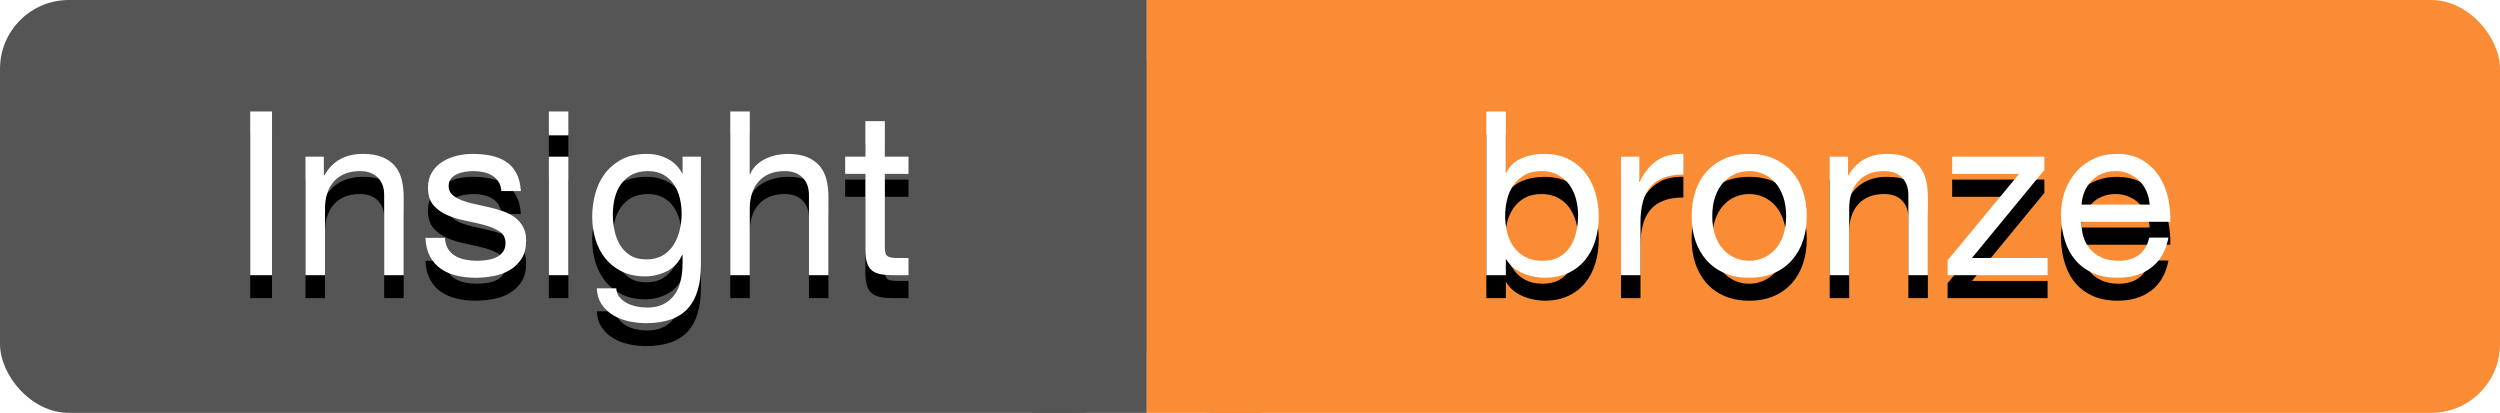
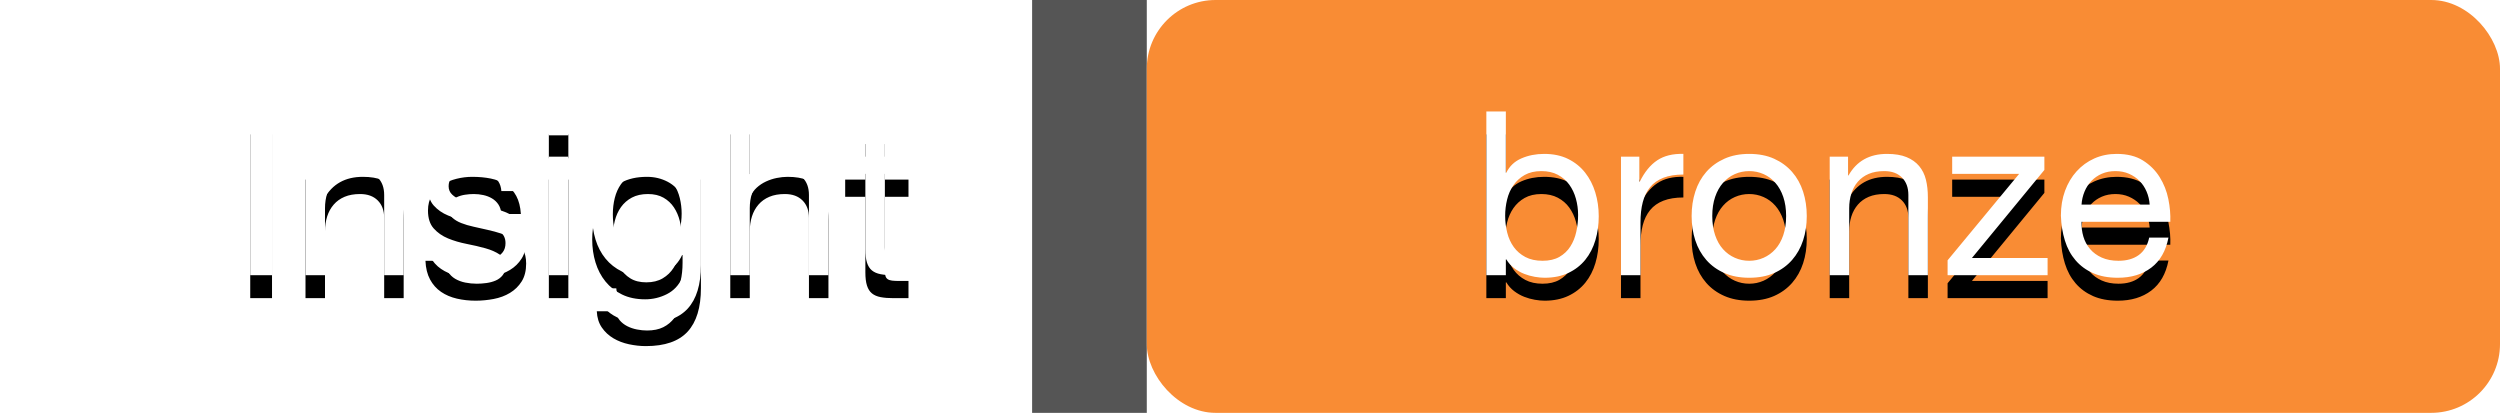
<svg xmlns="http://www.w3.org/2000/svg" xmlns:xlink="http://www.w3.org/1999/xlink" width="109px" height="18px" viewBox="0 0 109 18" version="1.1">
  <title>bronze-mini</title>
  <desc>Created with Sketch.</desc>
  <defs>
    <path d="M10.91,4.86 L11.86,4.86 L11.86,12 L10.91,12 L10.91,4.86 Z M13.32,6.83 L14.12,6.83 L14.12,7.65 L14.14,7.65 C14.493,7.023 15.053,6.71 15.82,6.71 C16.16,6.71 16.443,6.757 16.67,6.85 C16.897,6.943 17.08,7.073 17.22,7.24 C17.36,7.407 17.458,7.605 17.515,7.835 C17.572,8.065 17.6,8.32 17.6,8.6 L17.6,12 L16.75,12 L16.75,8.5 C16.75,8.18 16.657,7.927 16.47,7.74 C16.283,7.553 16.027,7.46 15.7,7.46 C15.44,7.46 15.215,7.5 15.025,7.58 C14.835,7.66 14.677,7.773 14.55,7.92 C14.423,8.067 14.328,8.238 14.265,8.435 C14.202,8.632 14.17,8.847 14.17,9.08 L14.17,12 L13.32,12 L13.32,6.83 Z M19.4,10.37 C19.407,10.557 19.45,10.715 19.53,10.845 C19.61,10.975 19.715,11.078 19.845,11.155 C19.975,11.232 20.122,11.287 20.285,11.32 C20.448,11.353 20.617,11.37 20.79,11.37 C20.923,11.37 21.063,11.36 21.21,11.34 C21.357,11.32 21.492,11.283 21.615,11.23 C21.738,11.177 21.84,11.098 21.92,10.995 C22,10.892 22.04,10.76 22.04,10.6 C22.04,10.38 21.957,10.213 21.79,10.1 C21.623,9.987 21.415,9.895 21.165,9.825 C20.915,9.755 20.643,9.692 20.35,9.635 C20.057,9.578 19.785,9.498 19.535,9.395 C19.285,9.292 19.077,9.147 18.91,8.96 C18.743,8.773 18.66,8.513 18.66,8.18 C18.66,7.92 18.718,7.697 18.835,7.51 C18.952,7.323 19.102,7.172 19.285,7.055 C19.468,6.938 19.675,6.852 19.905,6.795 C20.135,6.738 20.363,6.71 20.59,6.71 C20.883,6.71 21.153,6.735 21.4,6.785 C21.647,6.835 21.865,6.922 22.055,7.045 C22.245,7.168 22.397,7.335 22.51,7.545 C22.623,7.755 22.69,8.017 22.71,8.33 L21.86,8.33 C21.847,8.163 21.803,8.025 21.73,7.915 C21.657,7.805 21.563,7.717 21.45,7.65 C21.337,7.583 21.212,7.535 21.075,7.505 C20.938,7.475 20.8,7.46 20.66,7.46 C20.533,7.46 20.405,7.47 20.275,7.49 C20.145,7.51 20.027,7.545 19.92,7.595 C19.813,7.645 19.727,7.712 19.66,7.795 C19.593,7.878 19.56,7.987 19.56,8.12 C19.56,8.267 19.612,8.388 19.715,8.485 C19.818,8.582 19.95,8.662 20.11,8.725 C20.27,8.788 20.45,8.842 20.65,8.885 C20.85,8.928 21.05,8.973 21.25,9.02 C21.463,9.067 21.672,9.123 21.875,9.19 C22.078,9.257 22.258,9.345 22.415,9.455 C22.572,9.565 22.698,9.703 22.795,9.87 C22.892,10.037 22.94,10.243 22.94,10.49 C22.94,10.803 22.875,11.063 22.745,11.27 C22.615,11.477 22.445,11.643 22.235,11.77 C22.025,11.897 21.788,11.985 21.525,12.035 C21.262,12.085 21,12.11 20.74,12.11 C20.453,12.11 20.18,12.08 19.92,12.02 C19.66,11.96 19.43,11.862 19.23,11.725 C19.03,11.588 18.87,11.408 18.75,11.185 C18.63,10.962 18.563,10.69 18.55,10.37 L19.4,10.37 Z M24.78,5.9 L23.93,5.9 L23.93,4.86 L24.78,4.86 L24.78,5.9 Z M23.93,6.83 L24.78,6.83 L24.78,12 L23.93,12 L23.93,6.83 Z M30.56,11.56 C30.56,12.407 30.367,13.04 29.98,13.46 C29.593,13.88 28.987,14.09 28.16,14.09 C27.92,14.09 27.675,14.063 27.425,14.01 C27.175,13.957 26.948,13.87 26.745,13.75 C26.542,13.63 26.373,13.473 26.24,13.28 C26.107,13.087 26.033,12.85 26.02,12.57 L26.87,12.57 C26.877,12.723 26.925,12.853 27.015,12.96 C27.105,13.067 27.215,13.153 27.345,13.22 C27.475,13.287 27.617,13.335 27.77,13.365 C27.923,13.395 28.07,13.41 28.21,13.41 C28.49,13.41 28.727,13.362 28.92,13.265 C29.113,13.168 29.273,13.035 29.4,12.865 C29.527,12.695 29.618,12.49 29.675,12.25 C29.732,12.01 29.76,11.747 29.76,11.46 L29.76,11.12 L29.74,11.12 C29.593,11.44 29.372,11.675 29.075,11.825 C28.778,11.975 28.463,12.05 28.13,12.05 C27.743,12.05 27.407,11.98 27.12,11.84 C26.833,11.7 26.593,11.512 26.4,11.275 C26.207,11.038 26.062,10.762 25.965,10.445 C25.868,10.128 25.82,9.793 25.82,9.44 C25.82,9.133 25.86,8.818 25.94,8.495 C26.02,8.172 26.153,7.878 26.34,7.615 C26.527,7.352 26.773,7.135 27.08,6.965 C27.387,6.795 27.763,6.71 28.21,6.71 C28.537,6.71 28.837,6.782 29.11,6.925 C29.383,7.068 29.597,7.283 29.75,7.57 L29.76,7.57 L29.76,6.83 L30.56,6.83 L30.56,11.56 Z M28.18,11.31 C28.46,11.31 28.698,11.252 28.895,11.135 C29.092,11.018 29.25,10.865 29.37,10.675 C29.49,10.485 29.578,10.27 29.635,10.03 C29.692,9.79 29.72,9.55 29.72,9.31 C29.72,9.083 29.693,8.86 29.64,8.64 C29.587,8.42 29.502,8.222 29.385,8.045 C29.268,7.868 29.117,7.727 28.93,7.62 C28.743,7.513 28.517,7.46 28.25,7.46 C27.977,7.46 27.743,7.512 27.55,7.615 C27.357,7.718 27.198,7.857 27.075,8.03 C26.952,8.203 26.862,8.403 26.805,8.63 C26.748,8.857 26.72,9.093 26.72,9.34 C26.72,9.573 26.743,9.807 26.79,10.04 C26.837,10.273 26.917,10.485 27.03,10.675 C27.143,10.865 27.293,11.018 27.48,11.135 C27.667,11.252 27.9,11.31 28.18,11.31 Z M31.84,4.86 L32.69,4.86 L32.69,7.59 L32.71,7.59 C32.777,7.43 32.87,7.295 32.99,7.185 C33.11,7.075 33.245,6.985 33.395,6.915 C33.545,6.845 33.702,6.793 33.865,6.76 C34.028,6.727 34.187,6.71 34.34,6.71 C34.68,6.71 34.963,6.757 35.19,6.85 C35.417,6.943 35.6,7.073 35.74,7.24 C35.88,7.407 35.978,7.605 36.035,7.835 C36.092,8.065 36.12,8.32 36.12,8.6 L36.12,12 L35.27,12 L35.27,8.5 C35.27,8.18 35.177,7.927 34.99,7.74 C34.803,7.553 34.547,7.46 34.22,7.46 C33.96,7.46 33.735,7.5 33.545,7.58 C33.355,7.66 33.197,7.773 33.07,7.92 C32.943,8.067 32.848,8.238 32.785,8.435 C32.722,8.632 32.69,8.847 32.69,9.08 L32.69,12 L31.84,12 L31.84,4.86 Z M38.58,6.83 L39.61,6.83 L39.61,7.58 L38.58,7.58 L38.58,10.79 C38.58,10.89 38.588,10.97 38.605,11.03 C38.622,11.09 38.653,11.137 38.7,11.17 C38.747,11.203 38.812,11.225 38.895,11.235 C38.978,11.245 39.087,11.25 39.22,11.25 L39.61,11.25 L39.61,12 L38.96,12 C38.74,12 38.552,11.985 38.395,11.955 C38.238,11.925 38.112,11.87 38.015,11.79 C37.918,11.71 37.847,11.597 37.8,11.45 C37.753,11.303 37.73,11.11 37.73,10.87 L37.73,7.58 L36.85,7.58 L36.85,6.83 L37.73,6.83 L37.73,5.28 L38.58,5.28 L38.58,6.83 Z" id="path-1" />
    <filter x="-7.0%" y="-10.8%" width="113.9%" height="143.3%" filterUnits="objectBoundingBox" id="filter-2">
      <feOffset dx="0" dy="1" in="SourceAlpha" result="shadowOffsetOuter1" />
      <feGaussianBlur stdDeviation="0.5" in="shadowOffsetOuter1" result="shadowBlurOuter1" />
      <feColorMatrix values="0 0 0 0 0   0 0 0 0 0   0 0 0 0 0  0 0 0 0.209 0" type="matrix" in="shadowBlurOuter1" />
    </filter>
-     <path d="M64.805,4.86 L65.655,4.86 L65.655,7.53 L65.675,7.53 C65.815,7.243 66.035,7.035 66.335,6.905 C66.635,6.775 66.965,6.71 67.325,6.71 C67.725,6.71 68.073,6.783 68.37,6.93 C68.667,7.077 68.913,7.275 69.11,7.525 C69.307,7.775 69.455,8.063 69.555,8.39 C69.655,8.717 69.705,9.063 69.705,9.43 C69.705,9.797 69.657,10.143 69.56,10.47 C69.463,10.797 69.317,11.082 69.12,11.325 C68.923,11.568 68.677,11.76 68.38,11.9 C68.083,12.04 67.738,12.11 67.345,12.11 C67.218,12.11 67.077,12.097 66.92,12.07 C66.763,12.043 66.608,12 66.455,11.94 C66.302,11.88 66.157,11.798 66.02,11.695 C65.883,11.592 65.768,11.463 65.675,11.31 L65.655,11.31 L65.655,12 L64.805,12 L64.805,4.86 Z M68.805,9.37 C68.805,9.13 68.773,8.895 68.71,8.665 C68.647,8.435 68.55,8.23 68.42,8.05 C68.29,7.87 68.123,7.727 67.92,7.62 C67.717,7.513 67.478,7.46 67.205,7.46 C66.918,7.46 66.675,7.517 66.475,7.63 C66.275,7.743 66.112,7.892 65.985,8.075 C65.858,8.258 65.767,8.467 65.71,8.7 C65.653,8.933 65.625,9.17 65.625,9.41 C65.625,9.663 65.655,9.908 65.715,10.145 C65.775,10.382 65.87,10.59 66,10.77 C66.13,10.95 66.298,11.095 66.505,11.205 C66.712,11.315 66.962,11.37 67.255,11.37 C67.548,11.37 67.793,11.313 67.99,11.2 C68.187,11.087 68.345,10.937 68.465,10.75 C68.585,10.563 68.672,10.35 68.725,10.11 C68.778,9.87 68.805,9.623 68.805,9.37 Z M70.675,6.83 L71.475,6.83 L71.475,7.92 L71.495,7.92 C71.702,7.5 71.955,7.19 72.255,6.99 C72.555,6.79 72.935,6.697 73.395,6.71 L73.395,7.61 C73.055,7.61 72.765,7.657 72.525,7.75 C72.285,7.843 72.092,7.98 71.945,8.16 C71.798,8.34 71.692,8.558 71.625,8.815 C71.558,9.072 71.525,9.367 71.525,9.7 L71.525,12 L70.675,12 L70.675,6.83 Z M74.655,9.42 C74.655,9.733 74.697,10.012 74.78,10.255 C74.863,10.498 74.978,10.702 75.125,10.865 C75.272,11.028 75.443,11.153 75.64,11.24 C75.837,11.327 76.045,11.37 76.265,11.37 C76.485,11.37 76.693,11.327 76.89,11.24 C77.087,11.153 77.258,11.028 77.405,10.865 C77.552,10.702 77.667,10.498 77.75,10.255 C77.833,10.012 77.875,9.733 77.875,9.42 C77.875,9.107 77.833,8.828 77.75,8.585 C77.667,8.342 77.552,8.137 77.405,7.97 C77.258,7.803 77.087,7.677 76.89,7.59 C76.693,7.503 76.485,7.46 76.265,7.46 C76.045,7.46 75.837,7.503 75.64,7.59 C75.443,7.677 75.272,7.803 75.125,7.97 C74.978,8.137 74.863,8.342 74.78,8.585 C74.697,8.828 74.655,9.107 74.655,9.42 Z M73.755,9.42 C73.755,9.04 73.808,8.685 73.915,8.355 C74.022,8.025 74.182,7.738 74.395,7.495 C74.608,7.252 74.872,7.06 75.185,6.92 C75.498,6.78 75.858,6.71 76.265,6.71 C76.678,6.71 77.04,6.78 77.35,6.92 C77.66,7.06 77.922,7.252 78.135,7.495 C78.348,7.738 78.508,8.025 78.615,8.355 C78.722,8.685 78.775,9.04 78.775,9.42 C78.775,9.8 78.722,10.153 78.615,10.48 C78.508,10.807 78.348,11.092 78.135,11.335 C77.922,11.578 77.66,11.768 77.35,11.905 C77.04,12.042 76.678,12.11 76.265,12.11 C75.858,12.11 75.498,12.042 75.185,11.905 C74.872,11.768 74.608,11.578 74.395,11.335 C74.182,11.092 74.022,10.807 73.915,10.48 C73.808,10.153 73.755,9.8 73.755,9.42 Z M79.775,6.83 L80.575,6.83 L80.575,7.65 L80.595,7.65 C80.948,7.023 81.508,6.71 82.275,6.71 C82.615,6.71 82.898,6.757 83.125,6.85 C83.352,6.943 83.535,7.073 83.675,7.24 C83.815,7.407 83.913,7.605 83.97,7.835 C84.027,8.065 84.055,8.32 84.055,8.6 L84.055,12 L83.205,12 L83.205,8.5 C83.205,8.18 83.112,7.927 82.925,7.74 C82.738,7.553 82.482,7.46 82.155,7.46 C81.895,7.46 81.67,7.5 81.48,7.58 C81.29,7.66 81.132,7.773 81.005,7.92 C80.878,8.067 80.783,8.238 80.72,8.435 C80.657,8.632 80.625,8.847 80.625,9.08 L80.625,12 L79.775,12 L79.775,6.83 Z M84.915,11.35 L88.035,7.58 L85.115,7.58 L85.115,6.83 L89.135,6.83 L89.135,7.41 L85.975,11.25 L89.275,11.25 L89.275,12 L84.915,12 L84.915,11.35 Z M93.725,8.92 C93.712,8.72 93.667,8.53 93.59,8.35 C93.513,8.17 93.41,8.015 93.28,7.885 C93.15,7.755 92.997,7.652 92.82,7.575 C92.643,7.498 92.448,7.46 92.235,7.46 C92.015,7.46 91.817,7.498 91.64,7.575 C91.463,7.652 91.312,7.757 91.185,7.89 C91.058,8.023 90.958,8.178 90.885,8.355 C90.812,8.532 90.768,8.72 90.755,8.92 L93.725,8.92 Z M94.545,10.36 C94.432,10.94 94.182,11.377 93.795,11.67 C93.408,11.963 92.922,12.11 92.335,12.11 C91.922,12.11 91.563,12.043 91.26,11.91 C90.957,11.777 90.702,11.59 90.495,11.35 C90.288,11.11 90.133,10.823 90.03,10.49 C89.927,10.157 89.868,9.793 89.855,9.4 C89.855,9.007 89.915,8.647 90.035,8.32 C90.155,7.993 90.323,7.71 90.54,7.47 C90.757,7.23 91.013,7.043 91.31,6.91 C91.607,6.777 91.932,6.71 92.285,6.71 C92.745,6.71 93.127,6.805 93.43,6.995 C93.733,7.185 93.977,7.427 94.16,7.72 C94.343,8.013 94.47,8.333 94.54,8.68 C94.61,9.027 94.638,9.357 94.625,9.67 L90.755,9.67 C90.748,9.897 90.775,10.112 90.835,10.315 C90.895,10.518 90.992,10.698 91.125,10.855 C91.258,11.012 91.428,11.137 91.635,11.23 C91.842,11.323 92.085,11.37 92.365,11.37 C92.725,11.37 93.02,11.287 93.25,11.12 C93.48,10.953 93.632,10.7 93.705,10.36 L94.545,10.36 Z" id="path-3" />
+     <path d="M64.805,4.86 L65.655,4.86 L65.655,7.53 L65.675,7.53 C65.815,7.243 66.035,7.035 66.335,6.905 C66.635,6.775 66.965,6.71 67.325,6.71 C67.725,6.71 68.073,6.783 68.37,6.93 C68.667,7.077 68.913,7.275 69.11,7.525 C69.307,7.775 69.455,8.063 69.555,8.39 C69.655,8.717 69.705,9.063 69.705,9.43 C69.705,9.797 69.657,10.143 69.56,10.47 C69.463,10.797 69.317,11.082 69.12,11.325 C68.923,11.568 68.677,11.76 68.38,11.9 C68.083,12.04 67.738,12.11 67.345,12.11 C67.218,12.11 67.077,12.097 66.92,12.07 C66.763,12.043 66.608,12 66.455,11.94 C66.302,11.88 66.157,11.798 66.02,11.695 C65.883,11.592 65.768,11.463 65.675,11.31 L65.655,11.31 L65.655,12 L64.805,12 L64.805,4.86 Z M68.805,9.37 C68.805,9.13 68.773,8.895 68.71,8.665 C68.647,8.435 68.55,8.23 68.42,8.05 C68.29,7.87 68.123,7.727 67.92,7.62 C67.717,7.513 67.478,7.46 67.205,7.46 C66.918,7.46 66.675,7.517 66.475,7.63 C66.275,7.743 66.112,7.892 65.985,8.075 C65.858,8.258 65.767,8.467 65.71,8.7 C65.653,8.933 65.625,9.17 65.625,9.41 C65.625,9.663 65.655,9.908 65.715,10.145 C65.775,10.382 65.87,10.59 66,10.77 C66.13,10.95 66.298,11.095 66.505,11.205 C66.712,11.315 66.962,11.37 67.255,11.37 C67.548,11.37 67.793,11.313 67.99,11.2 C68.187,11.087 68.345,10.937 68.465,10.75 C68.585,10.563 68.672,10.35 68.725,10.11 C68.778,9.87 68.805,9.623 68.805,9.37 M70.675,6.83 L71.475,6.83 L71.475,7.92 L71.495,7.92 C71.702,7.5 71.955,7.19 72.255,6.99 C72.555,6.79 72.935,6.697 73.395,6.71 L73.395,7.61 C73.055,7.61 72.765,7.657 72.525,7.75 C72.285,7.843 72.092,7.98 71.945,8.16 C71.798,8.34 71.692,8.558 71.625,8.815 C71.558,9.072 71.525,9.367 71.525,9.7 L71.525,12 L70.675,12 L70.675,6.83 Z M74.655,9.42 C74.655,9.733 74.697,10.012 74.78,10.255 C74.863,10.498 74.978,10.702 75.125,10.865 C75.272,11.028 75.443,11.153 75.64,11.24 C75.837,11.327 76.045,11.37 76.265,11.37 C76.485,11.37 76.693,11.327 76.89,11.24 C77.087,11.153 77.258,11.028 77.405,10.865 C77.552,10.702 77.667,10.498 77.75,10.255 C77.833,10.012 77.875,9.733 77.875,9.42 C77.875,9.107 77.833,8.828 77.75,8.585 C77.667,8.342 77.552,8.137 77.405,7.97 C77.258,7.803 77.087,7.677 76.89,7.59 C76.693,7.503 76.485,7.46 76.265,7.46 C76.045,7.46 75.837,7.503 75.64,7.59 C75.443,7.677 75.272,7.803 75.125,7.97 C74.978,8.137 74.863,8.342 74.78,8.585 C74.697,8.828 74.655,9.107 74.655,9.42 Z M73.755,9.42 C73.755,9.04 73.808,8.685 73.915,8.355 C74.022,8.025 74.182,7.738 74.395,7.495 C74.608,7.252 74.872,7.06 75.185,6.92 C75.498,6.78 75.858,6.71 76.265,6.71 C76.678,6.71 77.04,6.78 77.35,6.92 C77.66,7.06 77.922,7.252 78.135,7.495 C78.348,7.738 78.508,8.025 78.615,8.355 C78.722,8.685 78.775,9.04 78.775,9.42 C78.775,9.8 78.722,10.153 78.615,10.48 C78.508,10.807 78.348,11.092 78.135,11.335 C77.922,11.578 77.66,11.768 77.35,11.905 C77.04,12.042 76.678,12.11 76.265,12.11 C75.858,12.11 75.498,12.042 75.185,11.905 C74.872,11.768 74.608,11.578 74.395,11.335 C74.182,11.092 74.022,10.807 73.915,10.48 C73.808,10.153 73.755,9.8 73.755,9.42 Z M79.775,6.83 L80.575,6.83 L80.575,7.65 L80.595,7.65 C80.948,7.023 81.508,6.71 82.275,6.71 C82.615,6.71 82.898,6.757 83.125,6.85 C83.352,6.943 83.535,7.073 83.675,7.24 C83.815,7.407 83.913,7.605 83.97,7.835 C84.027,8.065 84.055,8.32 84.055,8.6 L84.055,12 L83.205,12 L83.205,8.5 C83.205,8.18 83.112,7.927 82.925,7.74 C82.738,7.553 82.482,7.46 82.155,7.46 C81.895,7.46 81.67,7.5 81.48,7.58 C81.29,7.66 81.132,7.773 81.005,7.92 C80.878,8.067 80.783,8.238 80.72,8.435 C80.657,8.632 80.625,8.847 80.625,9.08 L80.625,12 L79.775,12 L79.775,6.83 Z M84.915,11.35 L88.035,7.58 L85.115,7.58 L85.115,6.83 L89.135,6.83 L89.135,7.41 L85.975,11.25 L89.275,11.25 L89.275,12 L84.915,12 L84.915,11.35 Z M93.725,8.92 C93.712,8.72 93.667,8.53 93.59,8.35 C93.513,8.17 93.41,8.015 93.28,7.885 C93.15,7.755 92.997,7.652 92.82,7.575 C92.643,7.498 92.448,7.46 92.235,7.46 C92.015,7.46 91.817,7.498 91.64,7.575 C91.463,7.652 91.312,7.757 91.185,7.89 C91.058,8.023 90.958,8.178 90.885,8.355 C90.812,8.532 90.768,8.72 90.755,8.92 L93.725,8.92 Z M94.545,10.36 C94.432,10.94 94.182,11.377 93.795,11.67 C93.408,11.963 92.922,12.11 92.335,12.11 C91.922,12.11 91.563,12.043 91.26,11.91 C90.957,11.777 90.702,11.59 90.495,11.35 C90.288,11.11 90.133,10.823 90.03,10.49 C89.927,10.157 89.868,9.793 89.855,9.4 C89.855,9.007 89.915,8.647 90.035,8.32 C90.155,7.993 90.323,7.71 90.54,7.47 C90.757,7.23 91.013,7.043 91.31,6.91 C91.607,6.777 91.932,6.71 92.285,6.71 C92.745,6.71 93.127,6.805 93.43,6.995 C93.733,7.185 93.977,7.427 94.16,7.72 C94.343,8.013 94.47,8.333 94.54,8.68 C94.61,9.027 94.638,9.357 94.625,9.67 L90.755,9.67 C90.748,9.897 90.775,10.112 90.835,10.315 C90.895,10.518 90.992,10.698 91.125,10.855 C91.258,11.012 91.428,11.137 91.635,11.23 C91.842,11.323 92.085,11.37 92.365,11.37 C92.725,11.37 93.02,11.287 93.25,11.12 C93.48,10.953 93.632,10.7 93.705,10.36 L94.545,10.36 Z" id="path-3" />
    <filter x="-6.7%" y="-13.8%" width="113.4%" height="155.2%" filterUnits="objectBoundingBox" id="filter-4">
      <feOffset dx="0" dy="1" in="SourceAlpha" result="shadowOffsetOuter1" />
      <feGaussianBlur stdDeviation="0.5" in="shadowOffsetOuter1" result="shadowBlurOuter1" />
      <feColorMatrix values="0 0 0 0 0   0 0 0 0 0   0 0 0 0 0  0 0 0 0.209 0" type="matrix" in="shadowBlurOuter1" />
    </filter>
  </defs>
  <g id="Page-1" stroke="none" stroke-width="1" fill="none" fill-rule="evenodd">
    <g id="bronze-mini">
-       <rect id="Rectangle" fill="#555555" x="0" y="0" width="50" height="18" rx="3" />
      <rect id="Rectangle-2" fill="#555555" x="45" y="0" width="5" height="18" />
      <rect id="Rectangle" fill="#F98C34" x="50" y="0" width="59" height="18" rx="3" />
-       <rect id="Rectangle-2" fill="#F98C34" x="50" y="0" width="5" height="18" />
      <g id="Insight">
        <use fill="black" fill-opacity="1" filter="url(#filter-2)" xlink:href="#path-1" />
        <use fill="#FFFFFF" fill-rule="evenodd" xlink:href="#path-1" />
      </g>
      <g id="bronze">
        <use fill="black" fill-opacity="1" filter="url(#filter-4)" xlink:href="#path-3" />
        <use fill="#FFFFFF" fill-rule="evenodd" xlink:href="#path-3" />
      </g>
    </g>
  </g>
</svg>